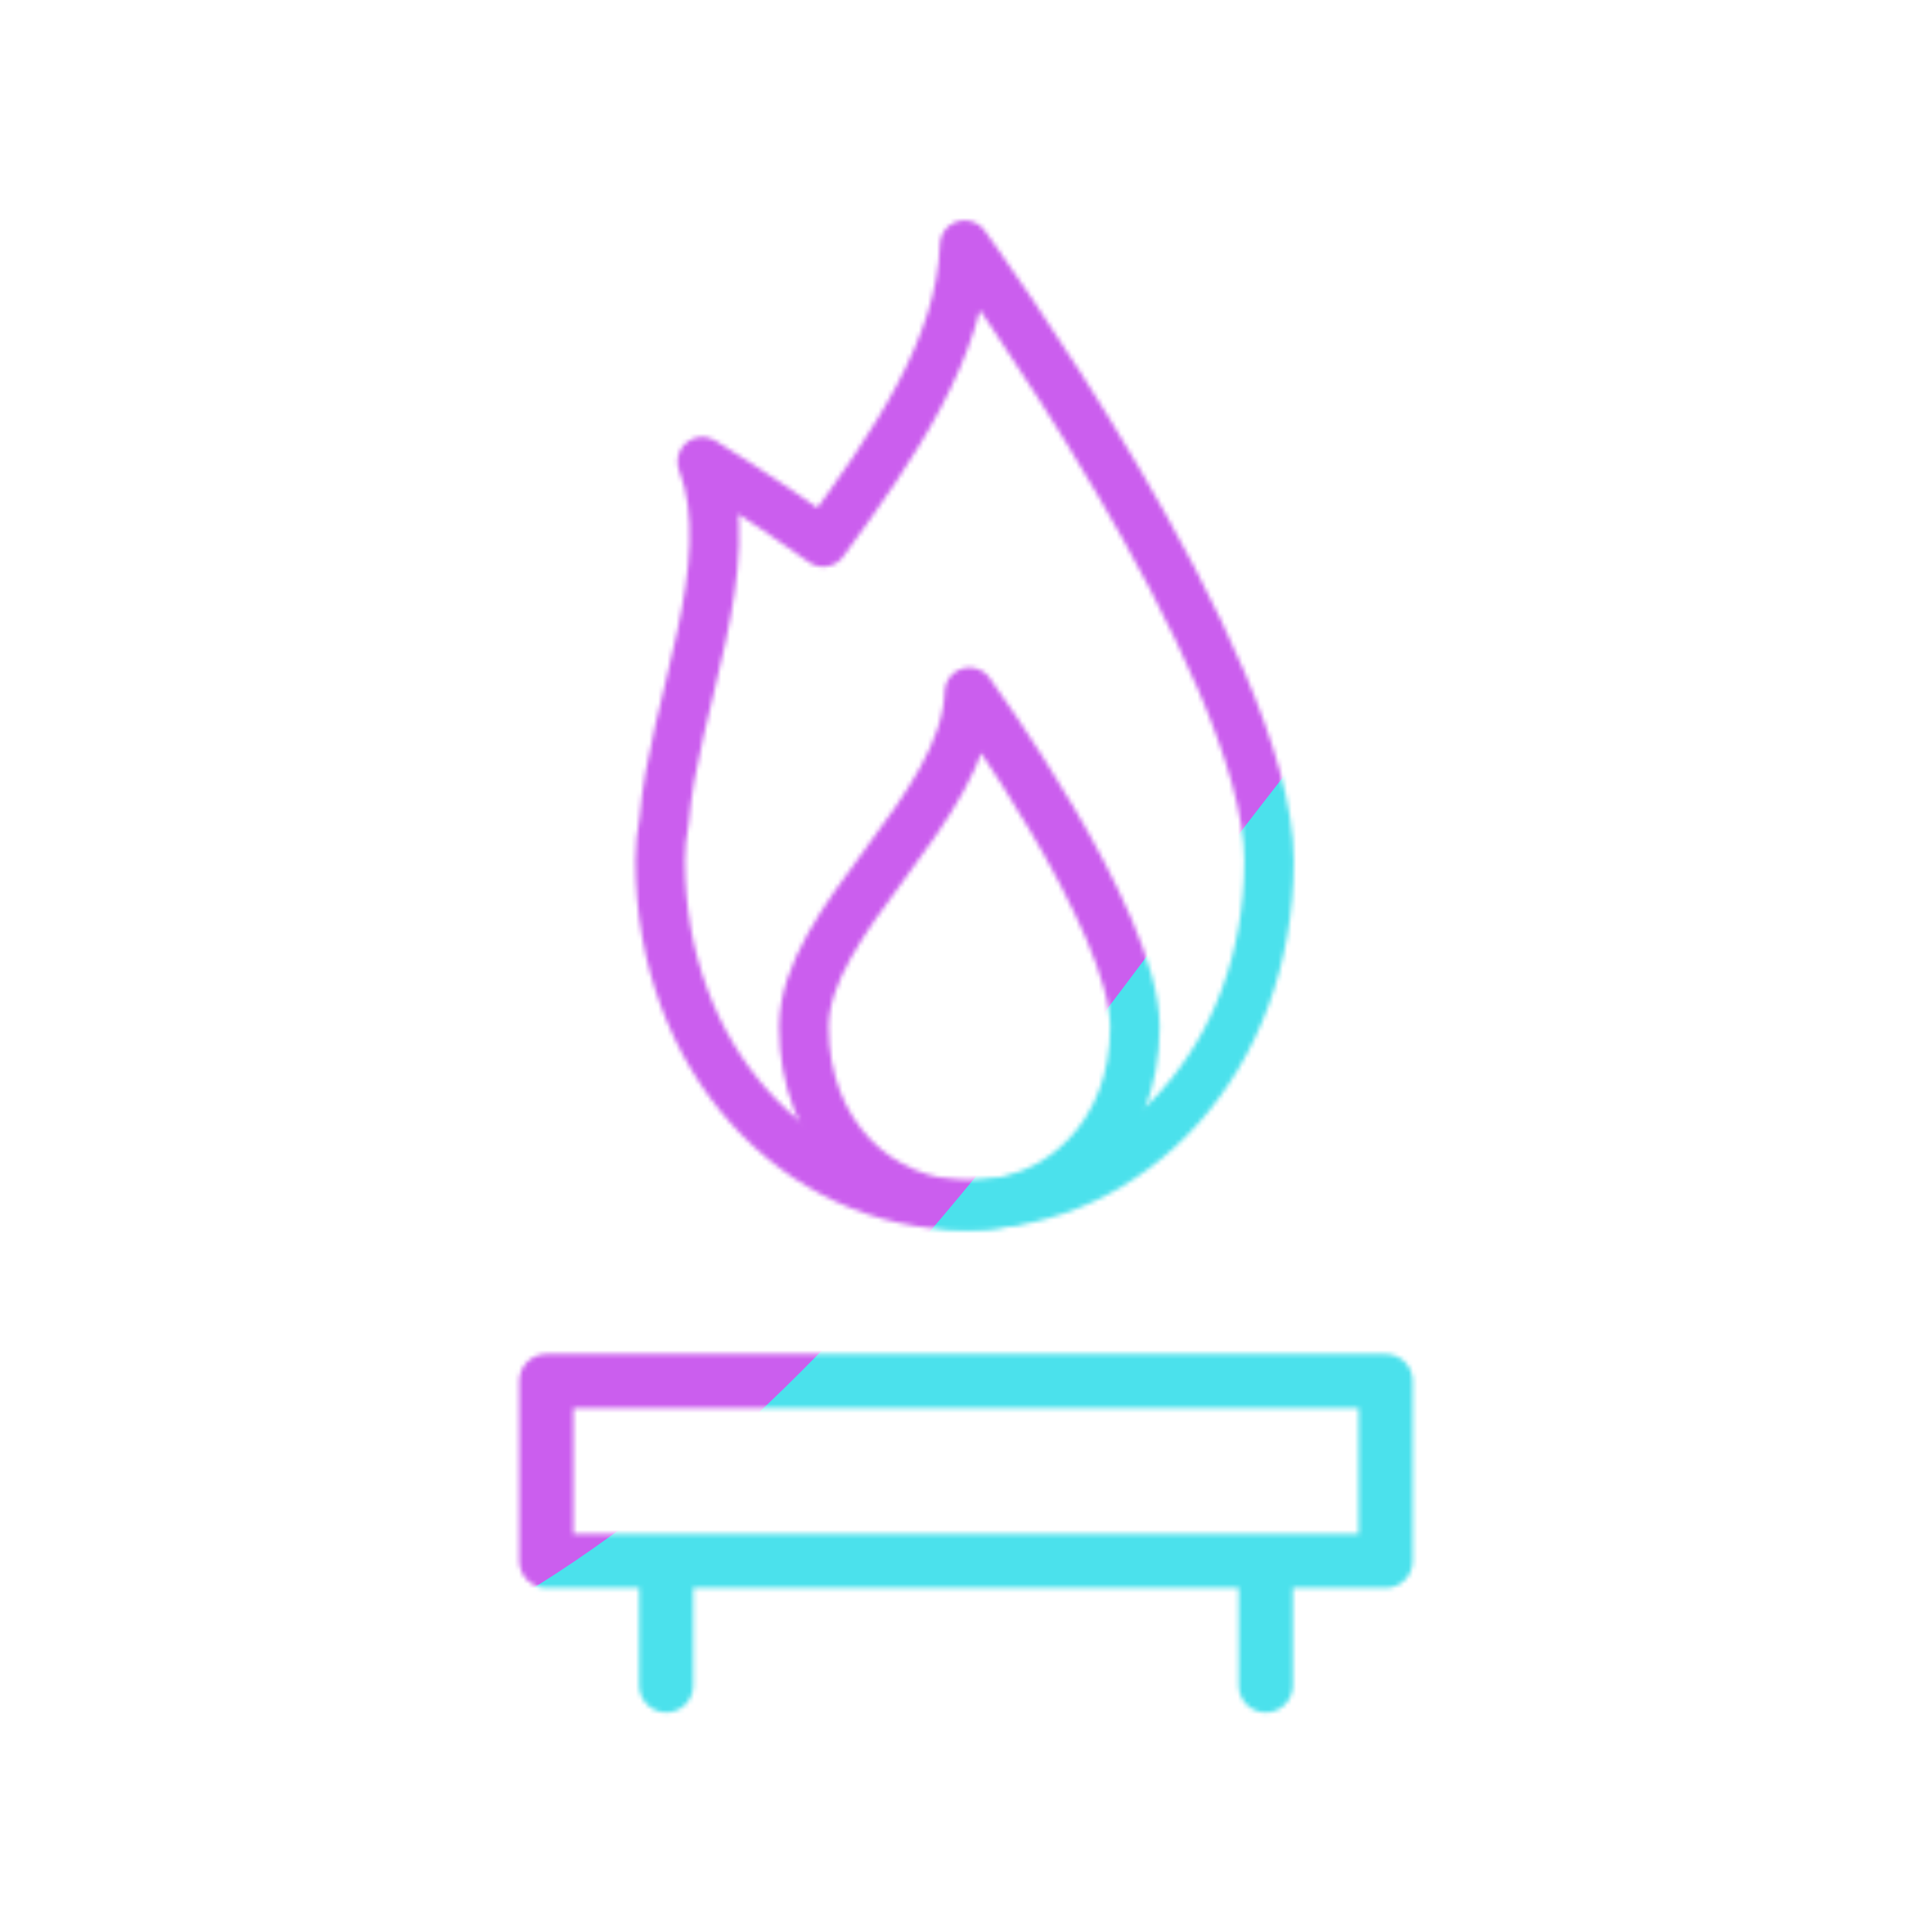
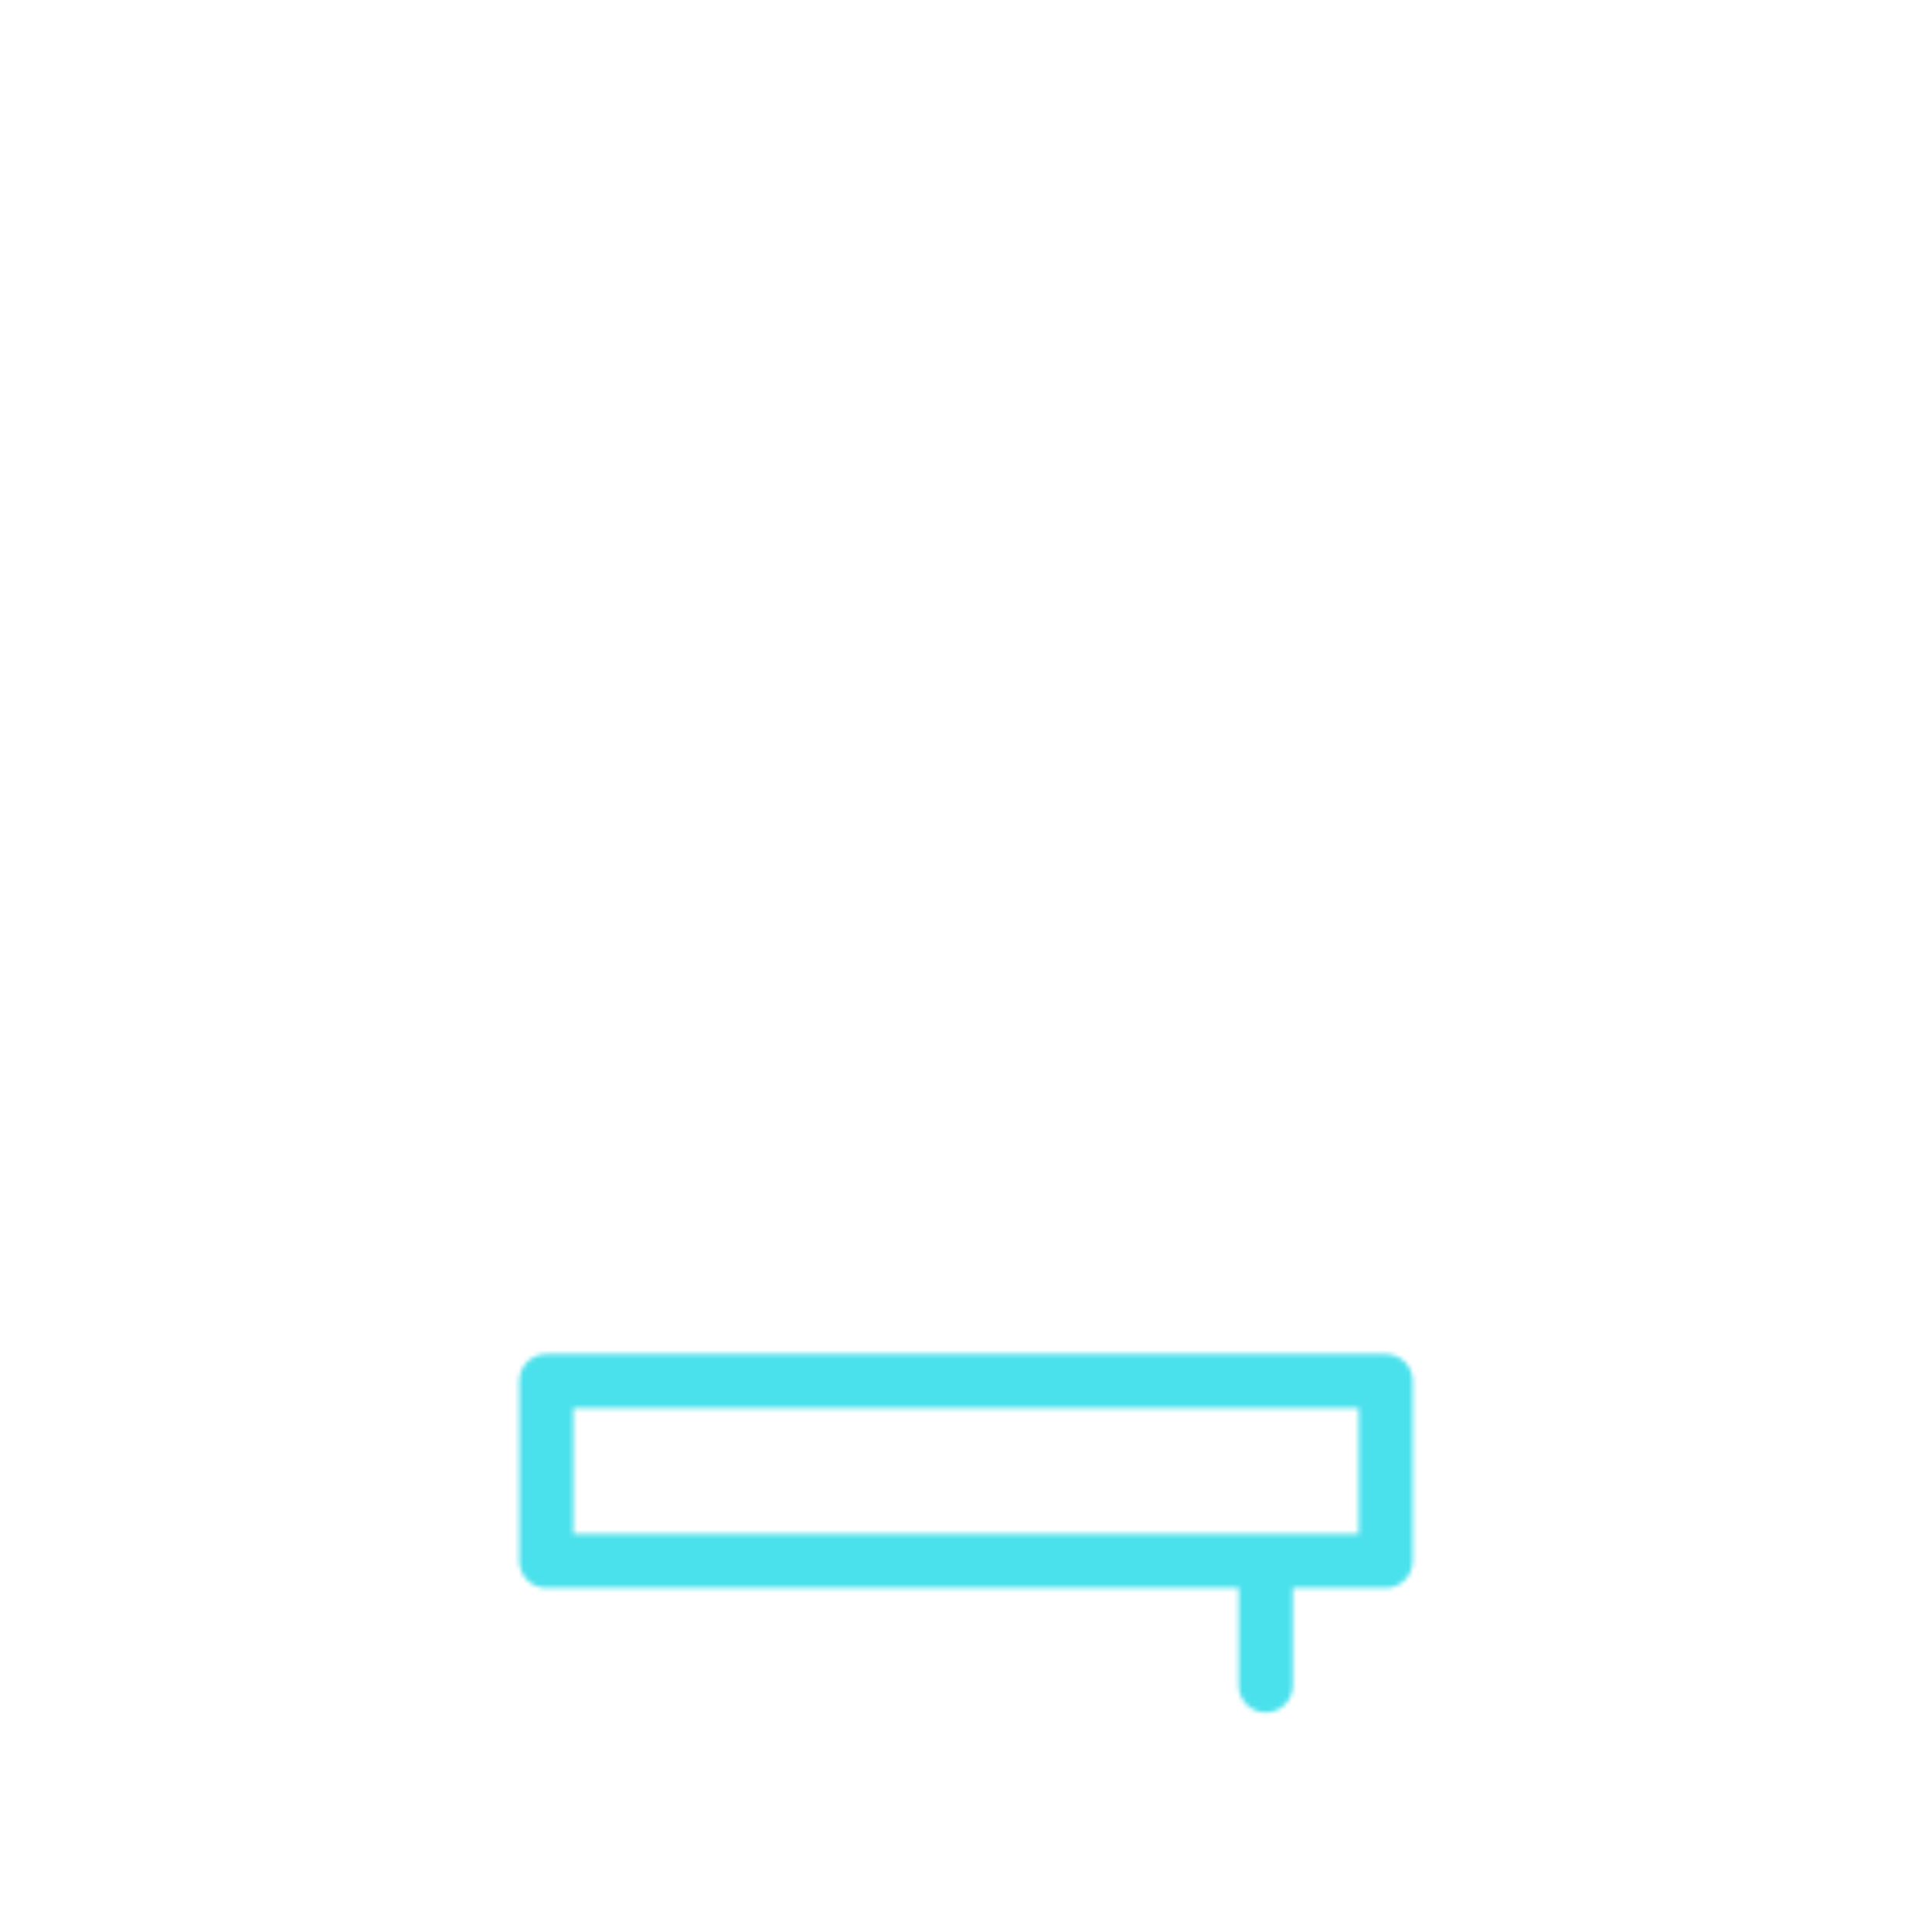
<svg xmlns="http://www.w3.org/2000/svg" xmlns:xlink="http://www.w3.org/1999/xlink" width="430" height="430" style="width:100%;height:100%;transform:translate3d(0,0,0);content-visibility:visible" viewBox="0 0 430 430">
  <defs>
    <clipPath id="c">
      <path d="M0 0h430v430H0z" />
    </clipPath>
    <clipPath id="d">
      <path d="M0 0h430v430H0z" />
    </clipPath>
    <clipPath id="b">
      <path d="M0 0h430v430H0z" />
    </clipPath>
    <filter id="f" width="300%" height="300%" x="-100%" y="-100%">
      <feGaussianBlur result="filter_result_0" stdDeviation="52.5 52.5" />
    </filter>
    <mask id="e" mask-type="alpha">
      <use xlink:href="#a" />
    </mask>
    <g id="a" fill-opacity="0" stroke-linecap="round" stroke-linejoin="round" clip-path="url(#b)" style="display:block">
-       <path stroke="#121331" stroke-width="12.04" d="M26.687-14.619h-186.806v-40.029H26.687v40.029zm-160.12 27.712v-26.686M0-13.093v26.186" class="primary" style="display:block" transform="translate(281.716 362.026)" />
-       <path stroke="#08A88A" stroke-width="9.03" d="M-30.189 14.243C-30.189-5.33-.656-25.331 0-46.795c0 0 30.189 41.465 30.189 61.038 0 19.573-13.516 32.552-30.189 32.552-16.673 0-30.189-12.979-30.189-32.552z" class="secondary" style="display:block" transform="matrix(1.22 0 0 1.22 215.755 211.175)" />
-       <path stroke="#08A88A" stroke-width="9.03" d="M55.534 24.704c0 35.998-24.865 62.875-55.534 62.875s-55.534-26.877-55.534-62.875c0-2.451.254-4.902.728-7.364 1.618-20.773 14.173-46.679 6.948-65.406 0 0 9.999 6.034 22.056 14.646C-12.901-51.003-.566-68.991 0-87.579c0 0 55.534 76.274 55.534 112.283z" class="secondary" style="display:block" transform="matrix(1.22 0 0 1.22 214.688 161.405)" />
+       <path stroke="#121331" stroke-width="12.04" d="M26.687-14.619h-186.806v-40.029H26.687v40.029zv-26.686M0-13.093v26.186" class="primary" style="display:block" transform="translate(281.716 362.026)" />
    </g>
  </defs>
  <g clip-path="url(#c)">
    <g clip-path="url(#d)" mask="url(#e)" style="display:block">
      <g filter="url(#f)" transform="rotate(-94 238.762 -16.565) scale(2.4)">
        <g class="design">
          <path fill="#4BE1EC" d="M0-250c137.975 0 250 112.025 250 250S137.975 250 0 250-250 137.975-250 0-137.975-250 0-250z" class="primary" />
        </g>
        <g class="design">
-           <path fill="#CB5EEE" d="M113.242-295.384c97.478 0 176.5 79.022 176.5 176.5s-79.022 176.5-176.5 176.5c-43.948 0-74.396-34.057-105.29-60.631-37.631-32.369-71.21-62.338-71.21-115.869 0-97.478 79.022-176.5 176.5-176.5z" class="secondary" />
-         </g>
+           </g>
      </g>
    </g>
  </g>
</svg>